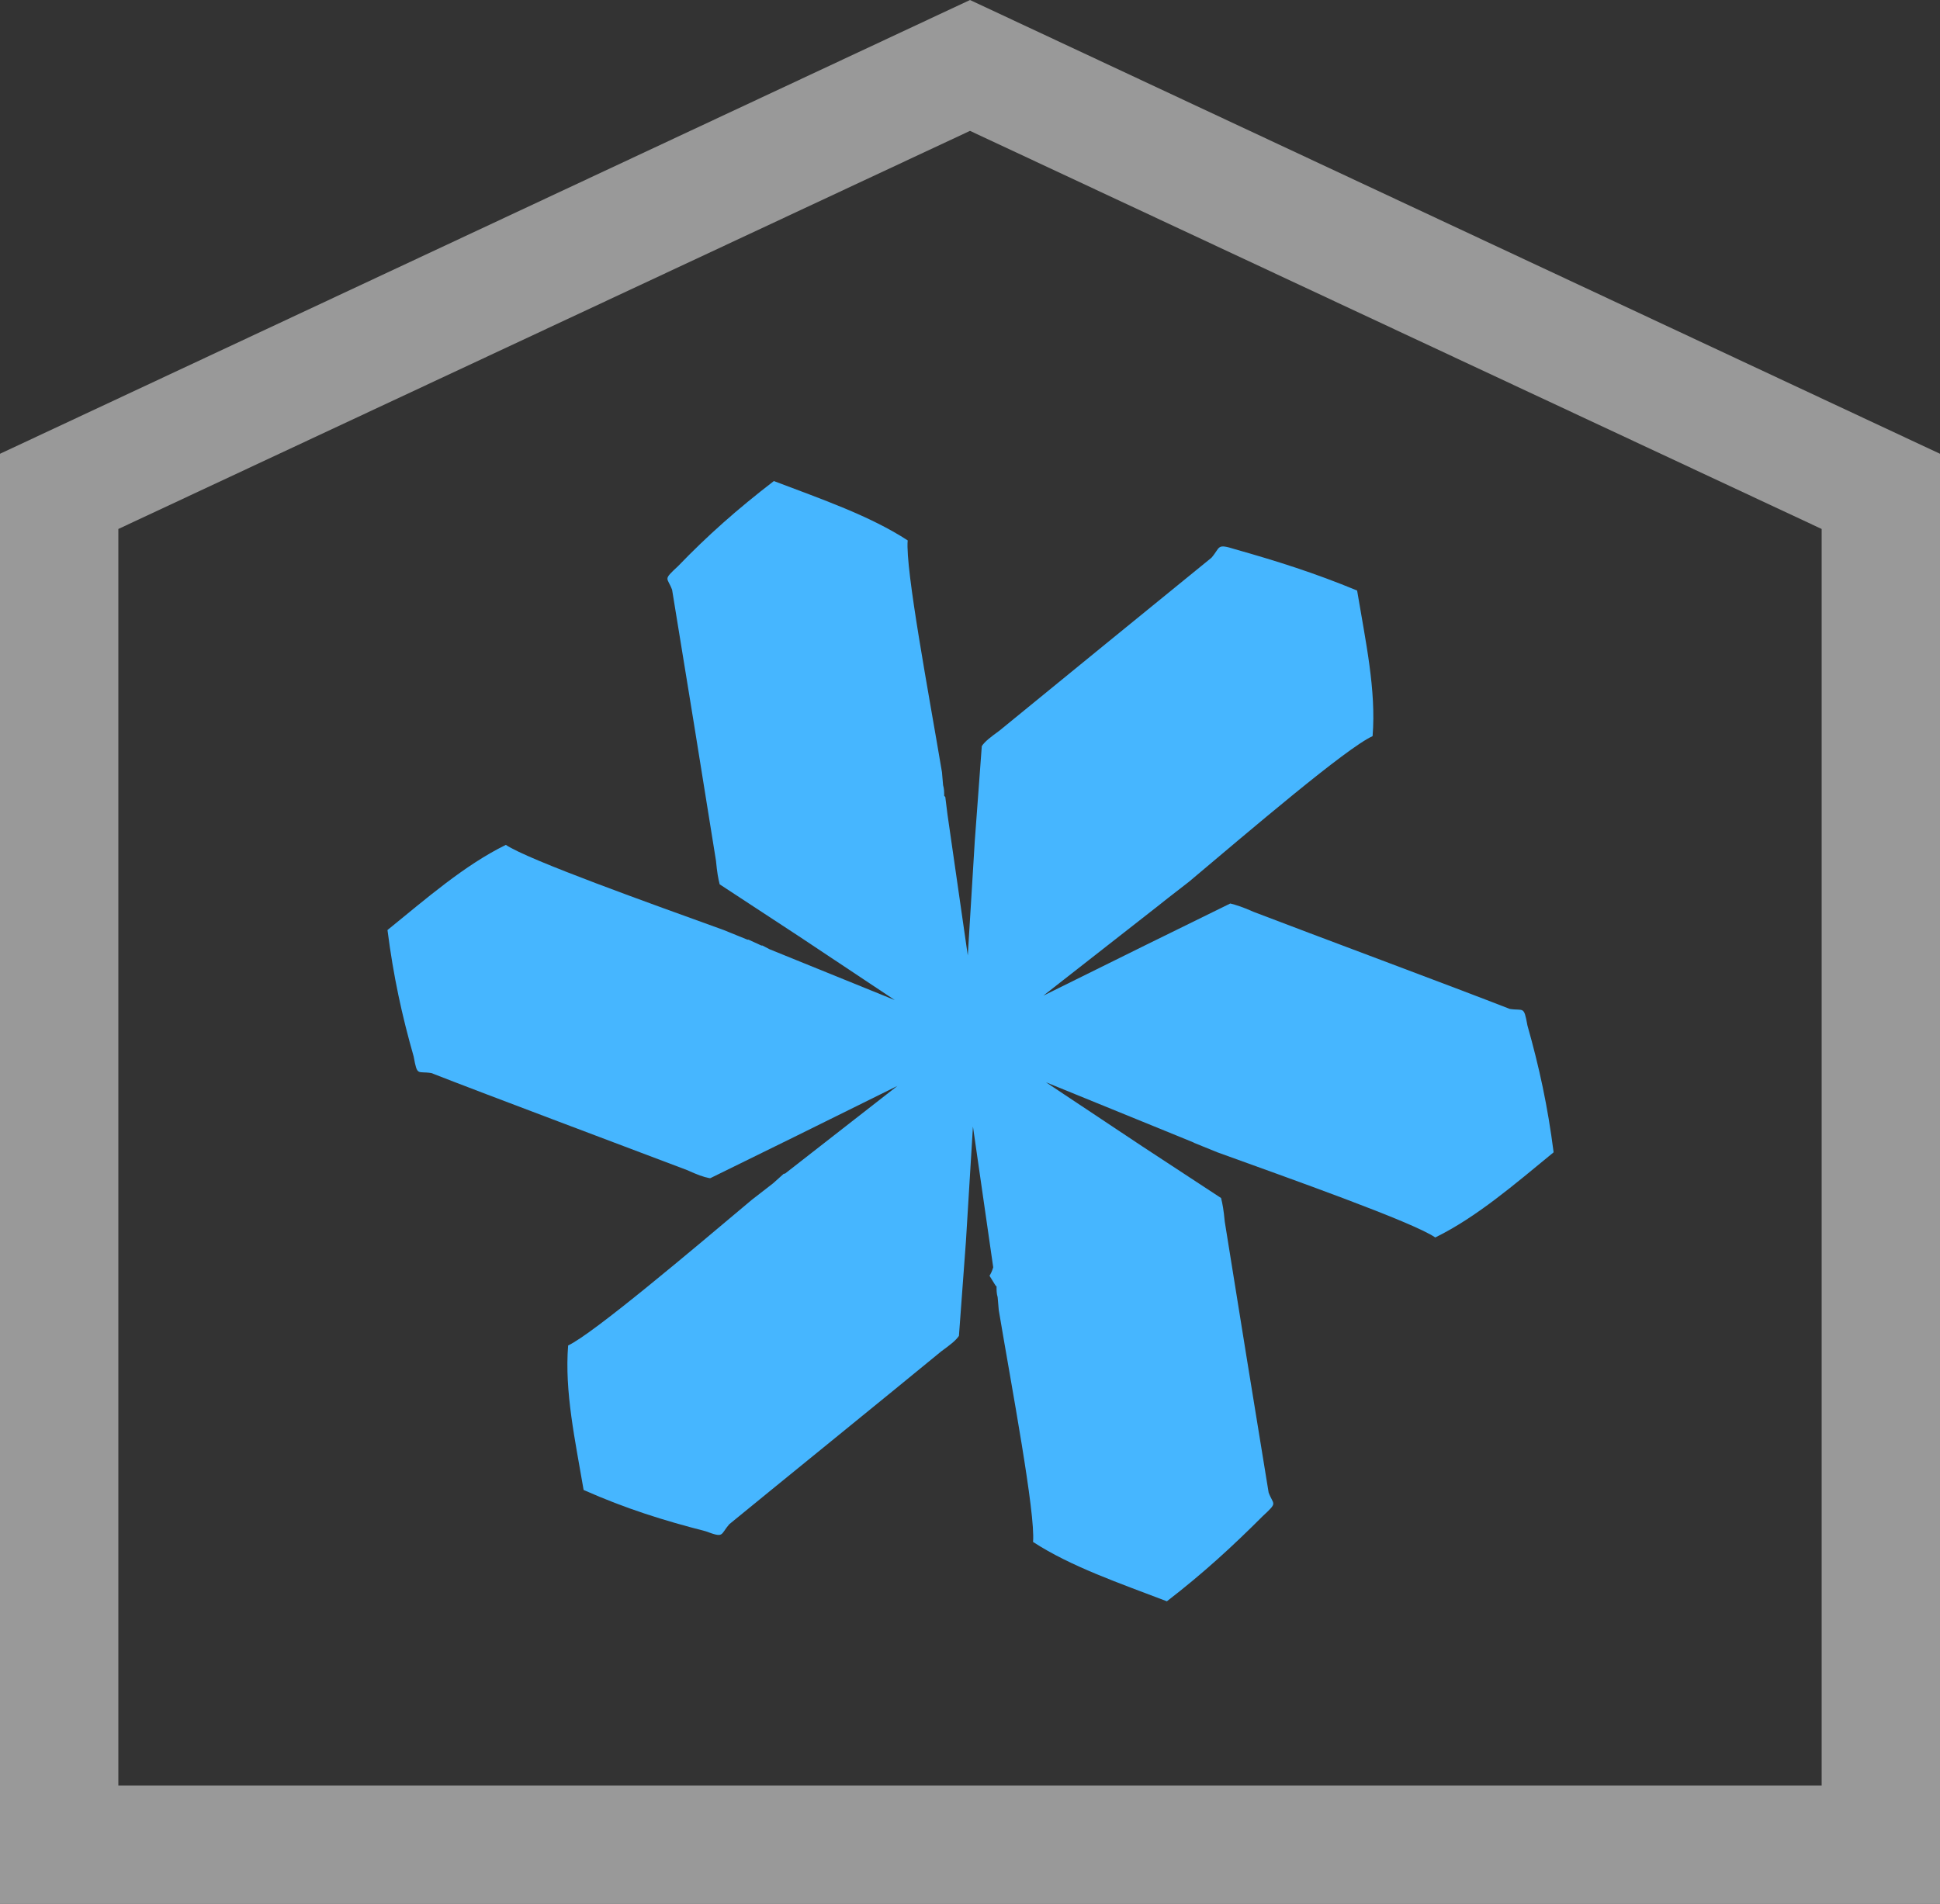
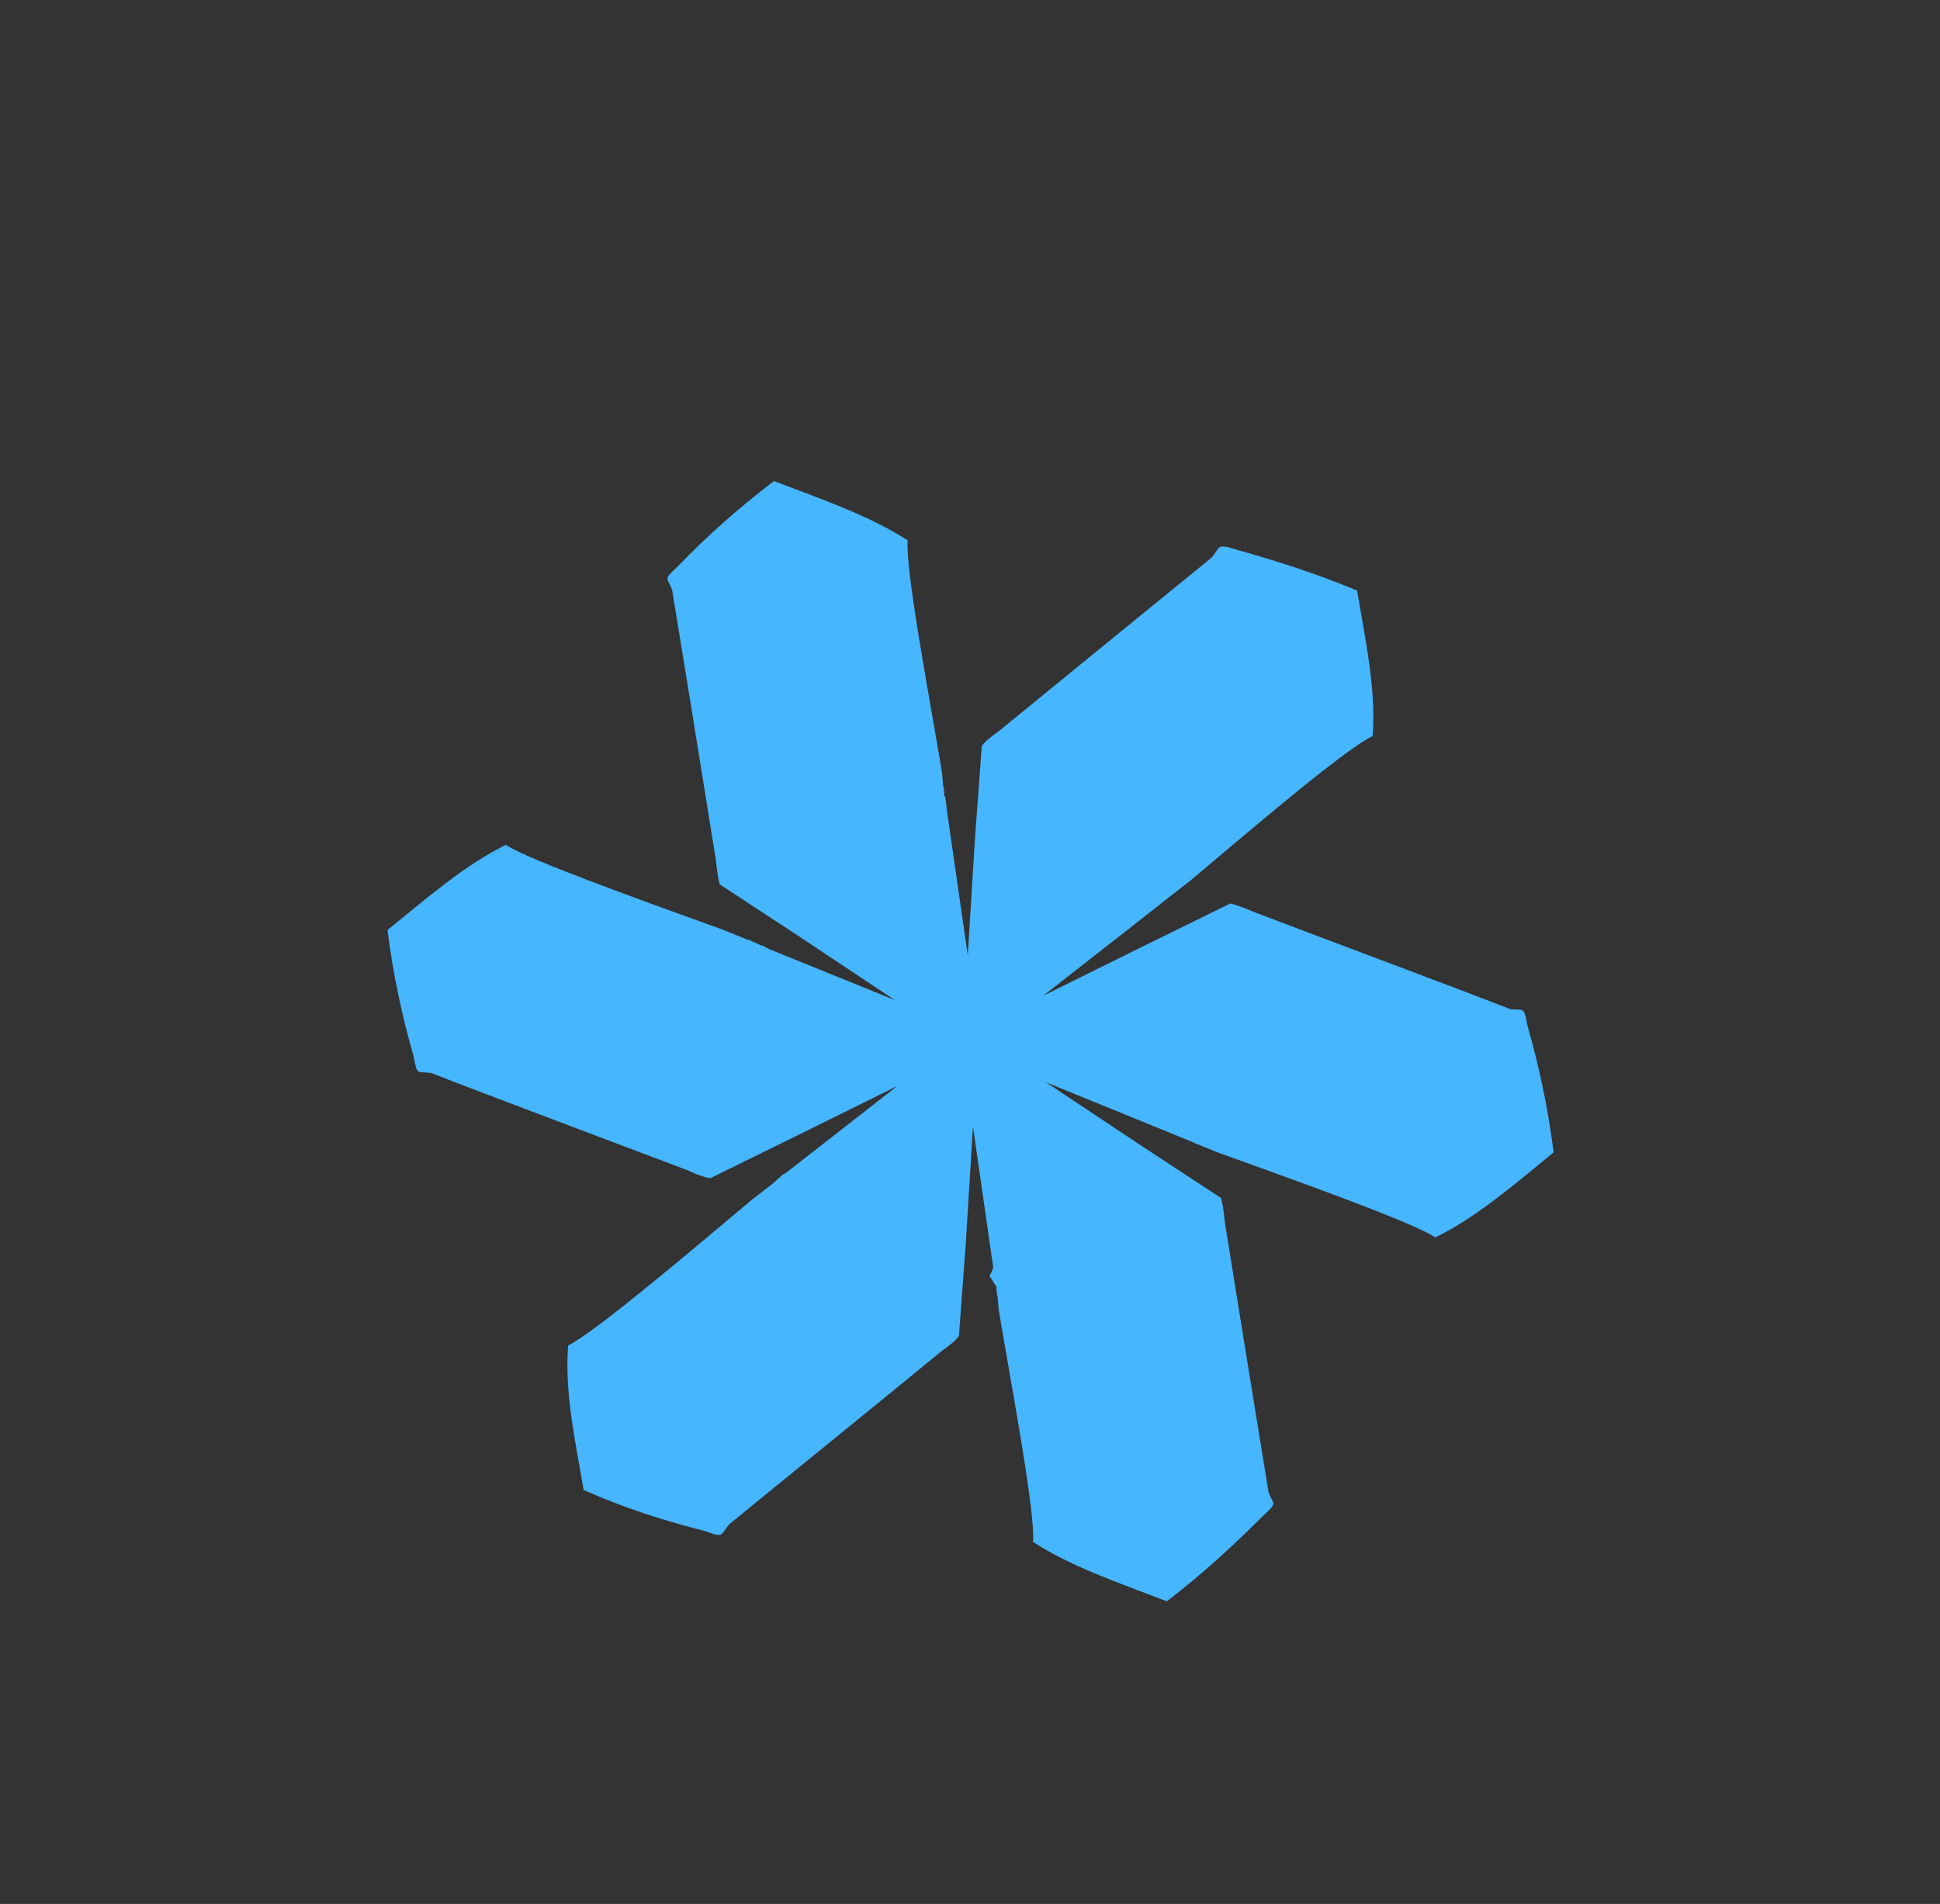
<svg xmlns="http://www.w3.org/2000/svg" id="Livello_2" viewBox="0 0 52.62 51.65">
  <rect x="0" y="0" width="52.62" height="51.65" fill="#333333" stroke="none" />
  <defs>
    <style>.cls-1,.cls-2,.cls-3{fill:none;}.cls-2{opacity:.5;}.cls-4{fill:#fff;}.cls-5{fill:#46b6ff;}.cls-3{clip-path:url(#clippath);}</style>
    <clipPath id="clippath">
      <rect class="cls-1" width="52.62" height="51.65" />
    </clipPath>
  </defs>
  <g id="Livello_1-2">
    <g class="cls-2">
      <g class="cls-3">
-         <path class="cls-4" d="m52.62,51.65H0V12.31L26.31,0l26.31,12.31v39.34Zm-49.41-3.21h46.2V14.35L26.31,3.55,3.21,14.35v34.09Z" />
-       </g>
+         </g>
    </g>
    <path class="cls-5" d="m32.38,31l.64.26c1.96.71,5.3,1.89,5.91,2.31,1.12-.55,2.15-1.44,3.21-2.31-.16-1.25-.39-2.31-.71-3.44-.1-.55-.1-.39-.48-.45-1.48-.58-5.43-2.05-6.94-2.63-.29-.13-.48-.19-.64-.23l-2.28,1.12-2.79,1.38,3.08-2.41.29-.23.58-.45c1.64-1.38,4.27-3.63,4.98-3.95.1-1.25-.19-2.57-.42-3.95-1.16-.48-2.18-.8-3.31-1.12-.51-.16-.39-.06-.64.23-1.22.99-4.49,3.66-5.75,4.69-.26.19-.39.29-.48.42l-.19,2.57-.19,3.11-.55-3.82-.06-.48-.03-.03c0-.1,0-.19-.03-.29l-.03-.35c-.35-2.09-1-5.52-.93-6.29-1.03-.67-2.34-1.12-3.63-1.61-1,.77-1.8,1.48-2.6,2.31-.42.39-.29.29-.16.64.26,1.57.93,5.71,1.19,7.35.03.32.06.48.1.64l2.15,1.41,2.6,1.73-3.4-1.38-.19-.1h-.03l-.35-.16h-.03l-.64-.26c-1.96-.71-5.3-1.9-5.91-2.31-1.12.55-2.15,1.45-3.21,2.31.16,1.25.39,2.31.71,3.43.1.55.1.39.48.45,1.48.58,5.43,2.06,6.93,2.63.29.13.45.19.61.22h.03l2.28-1.12,2.79-1.38-3.05,2.38h-.03l-.29.26-.58.45c-1.64,1.38-4.3,3.63-4.98,3.95-.1,1.25.19,2.57.42,3.92,1.15.51,2.18.83,3.31,1.12.51.19.39.1.64-.19,1.22-1,4.5-3.66,5.75-4.69.26-.19.39-.29.48-.42l.19-2.57.19-3.11.55,3.82c-.03.1-.06.16-.1.23l.16.26.03.03c0,.1,0,.19.03.29l.03.35c.35,2.09,1,5.52.93,6.29,1.03.67,2.35,1.12,3.63,1.61,1-.77,1.8-1.51,2.6-2.31.42-.39.29-.29.16-.64-.26-1.57-.93-5.72-1.19-7.35-.03-.32-.06-.48-.1-.64l-2.15-1.41-2.6-1.73,3.63,1.48.39.16Z" />
  </g>
</svg>